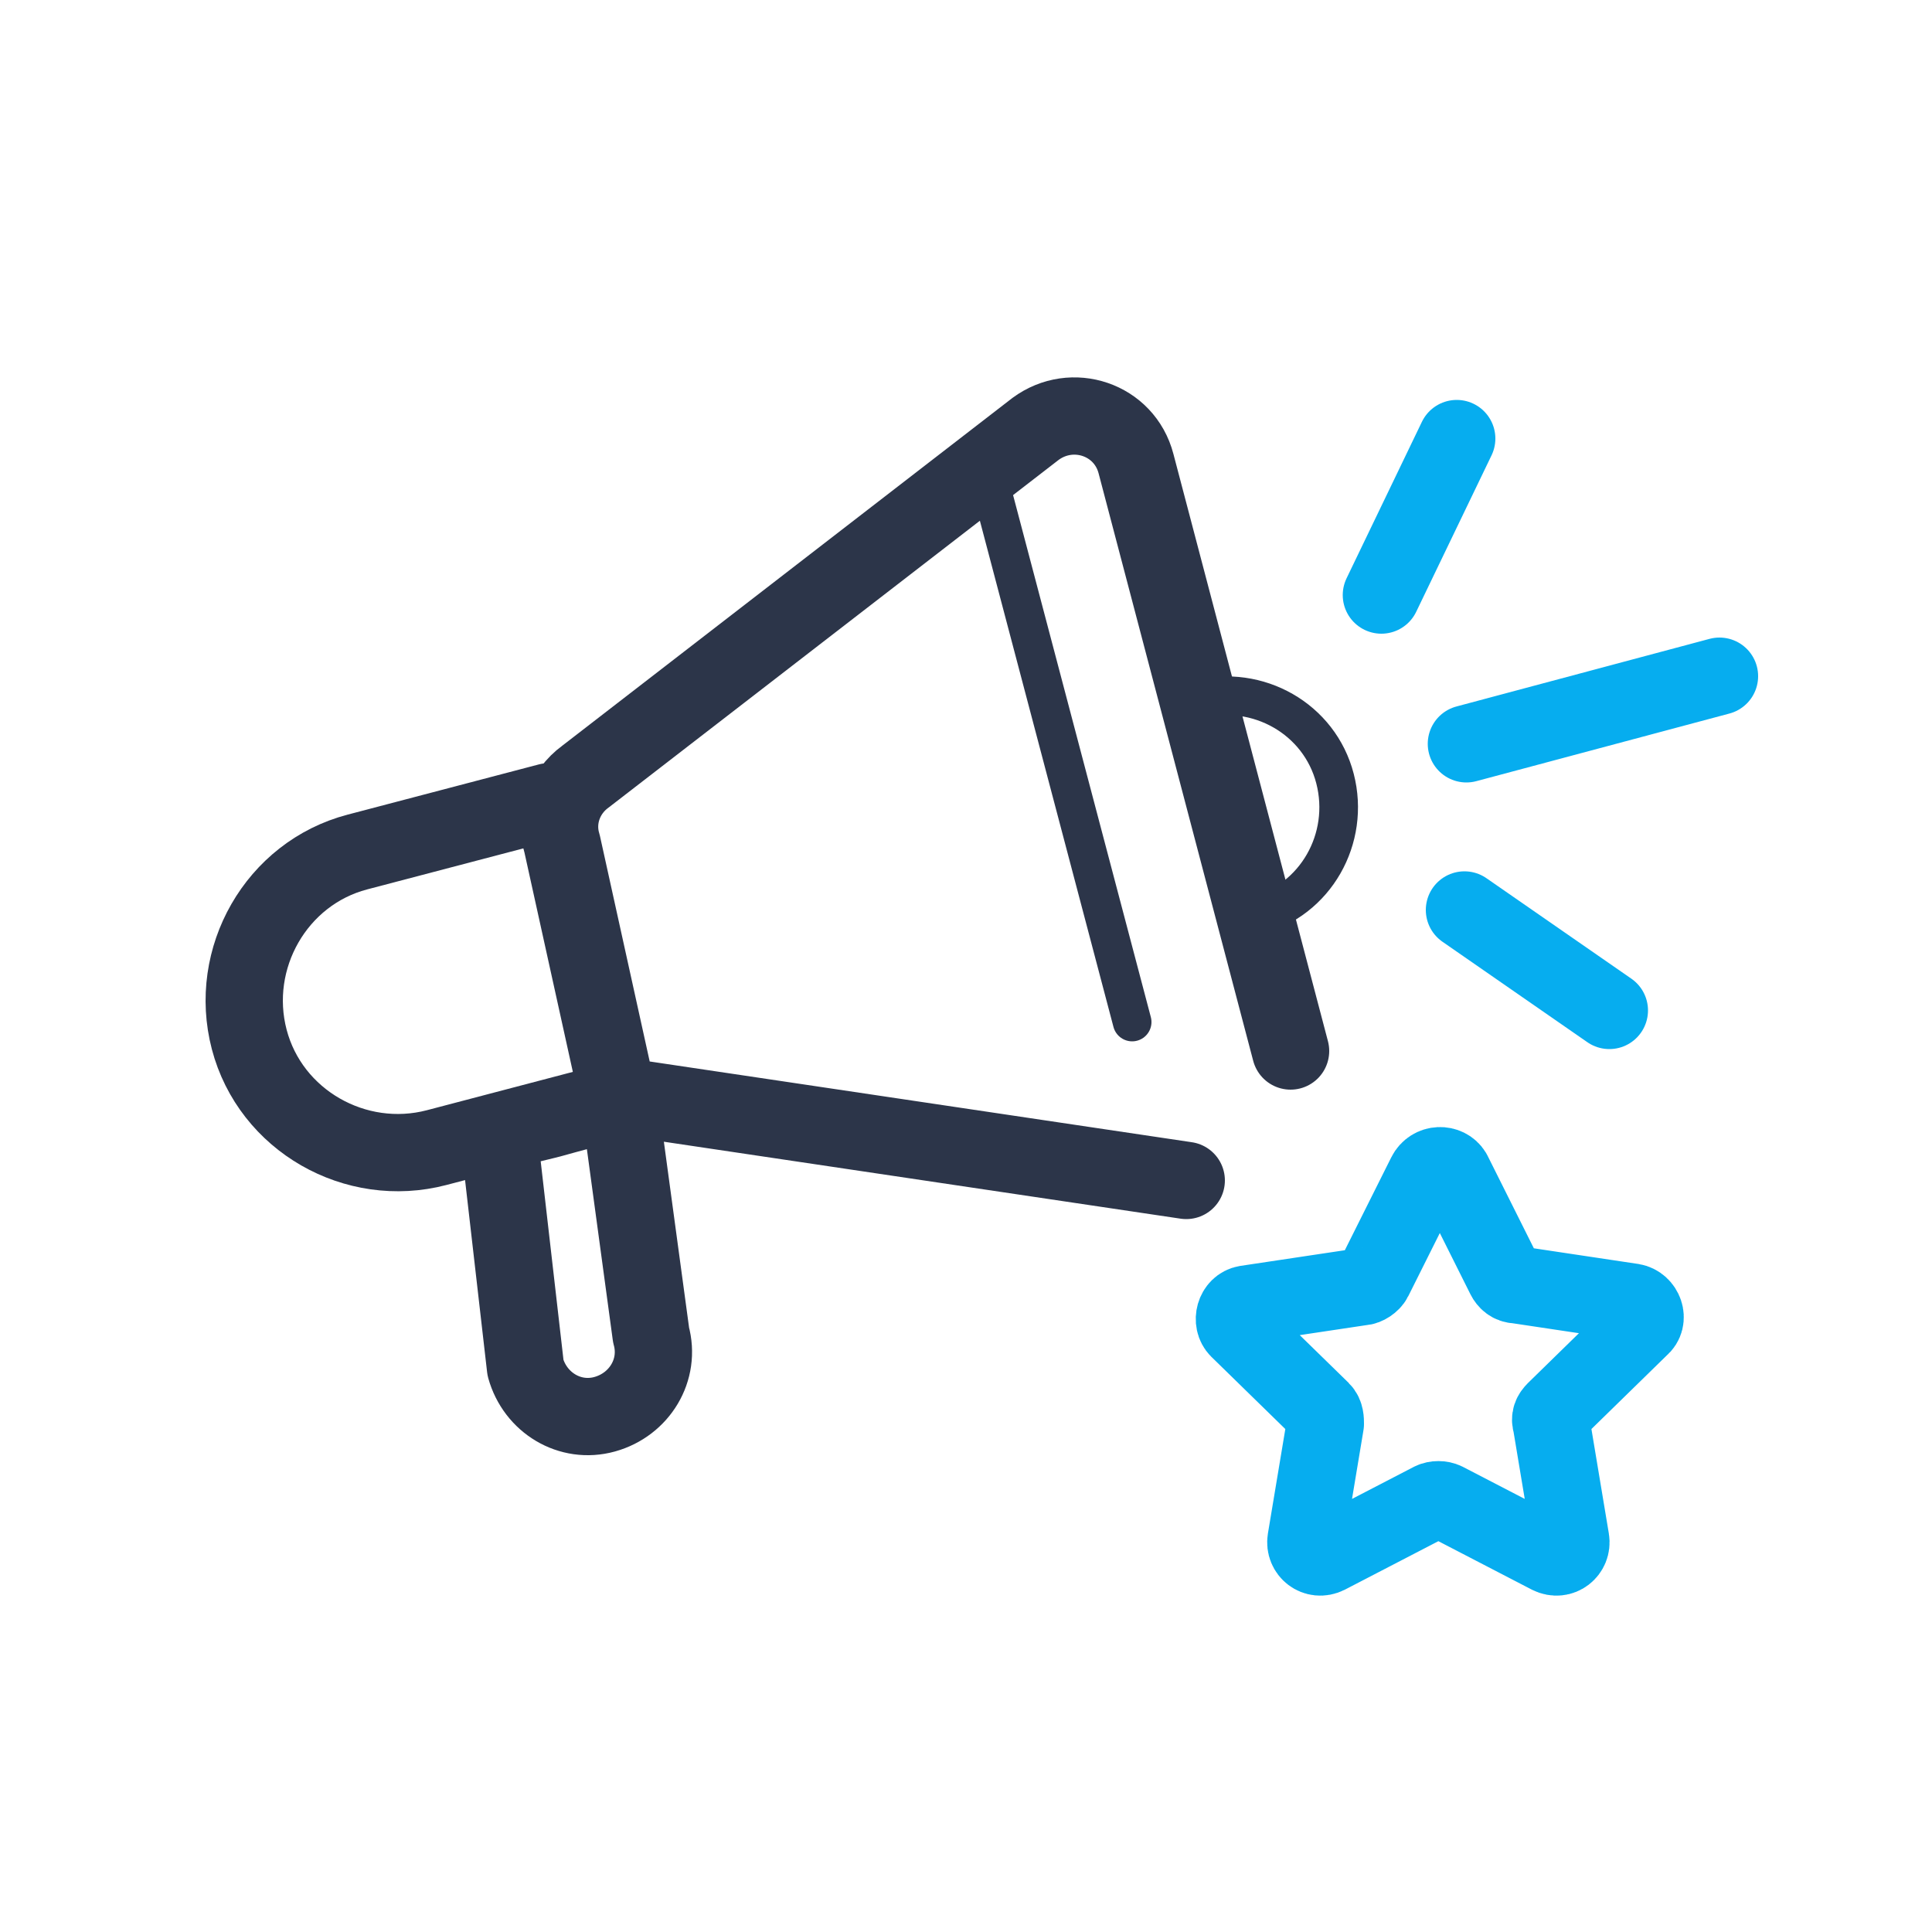
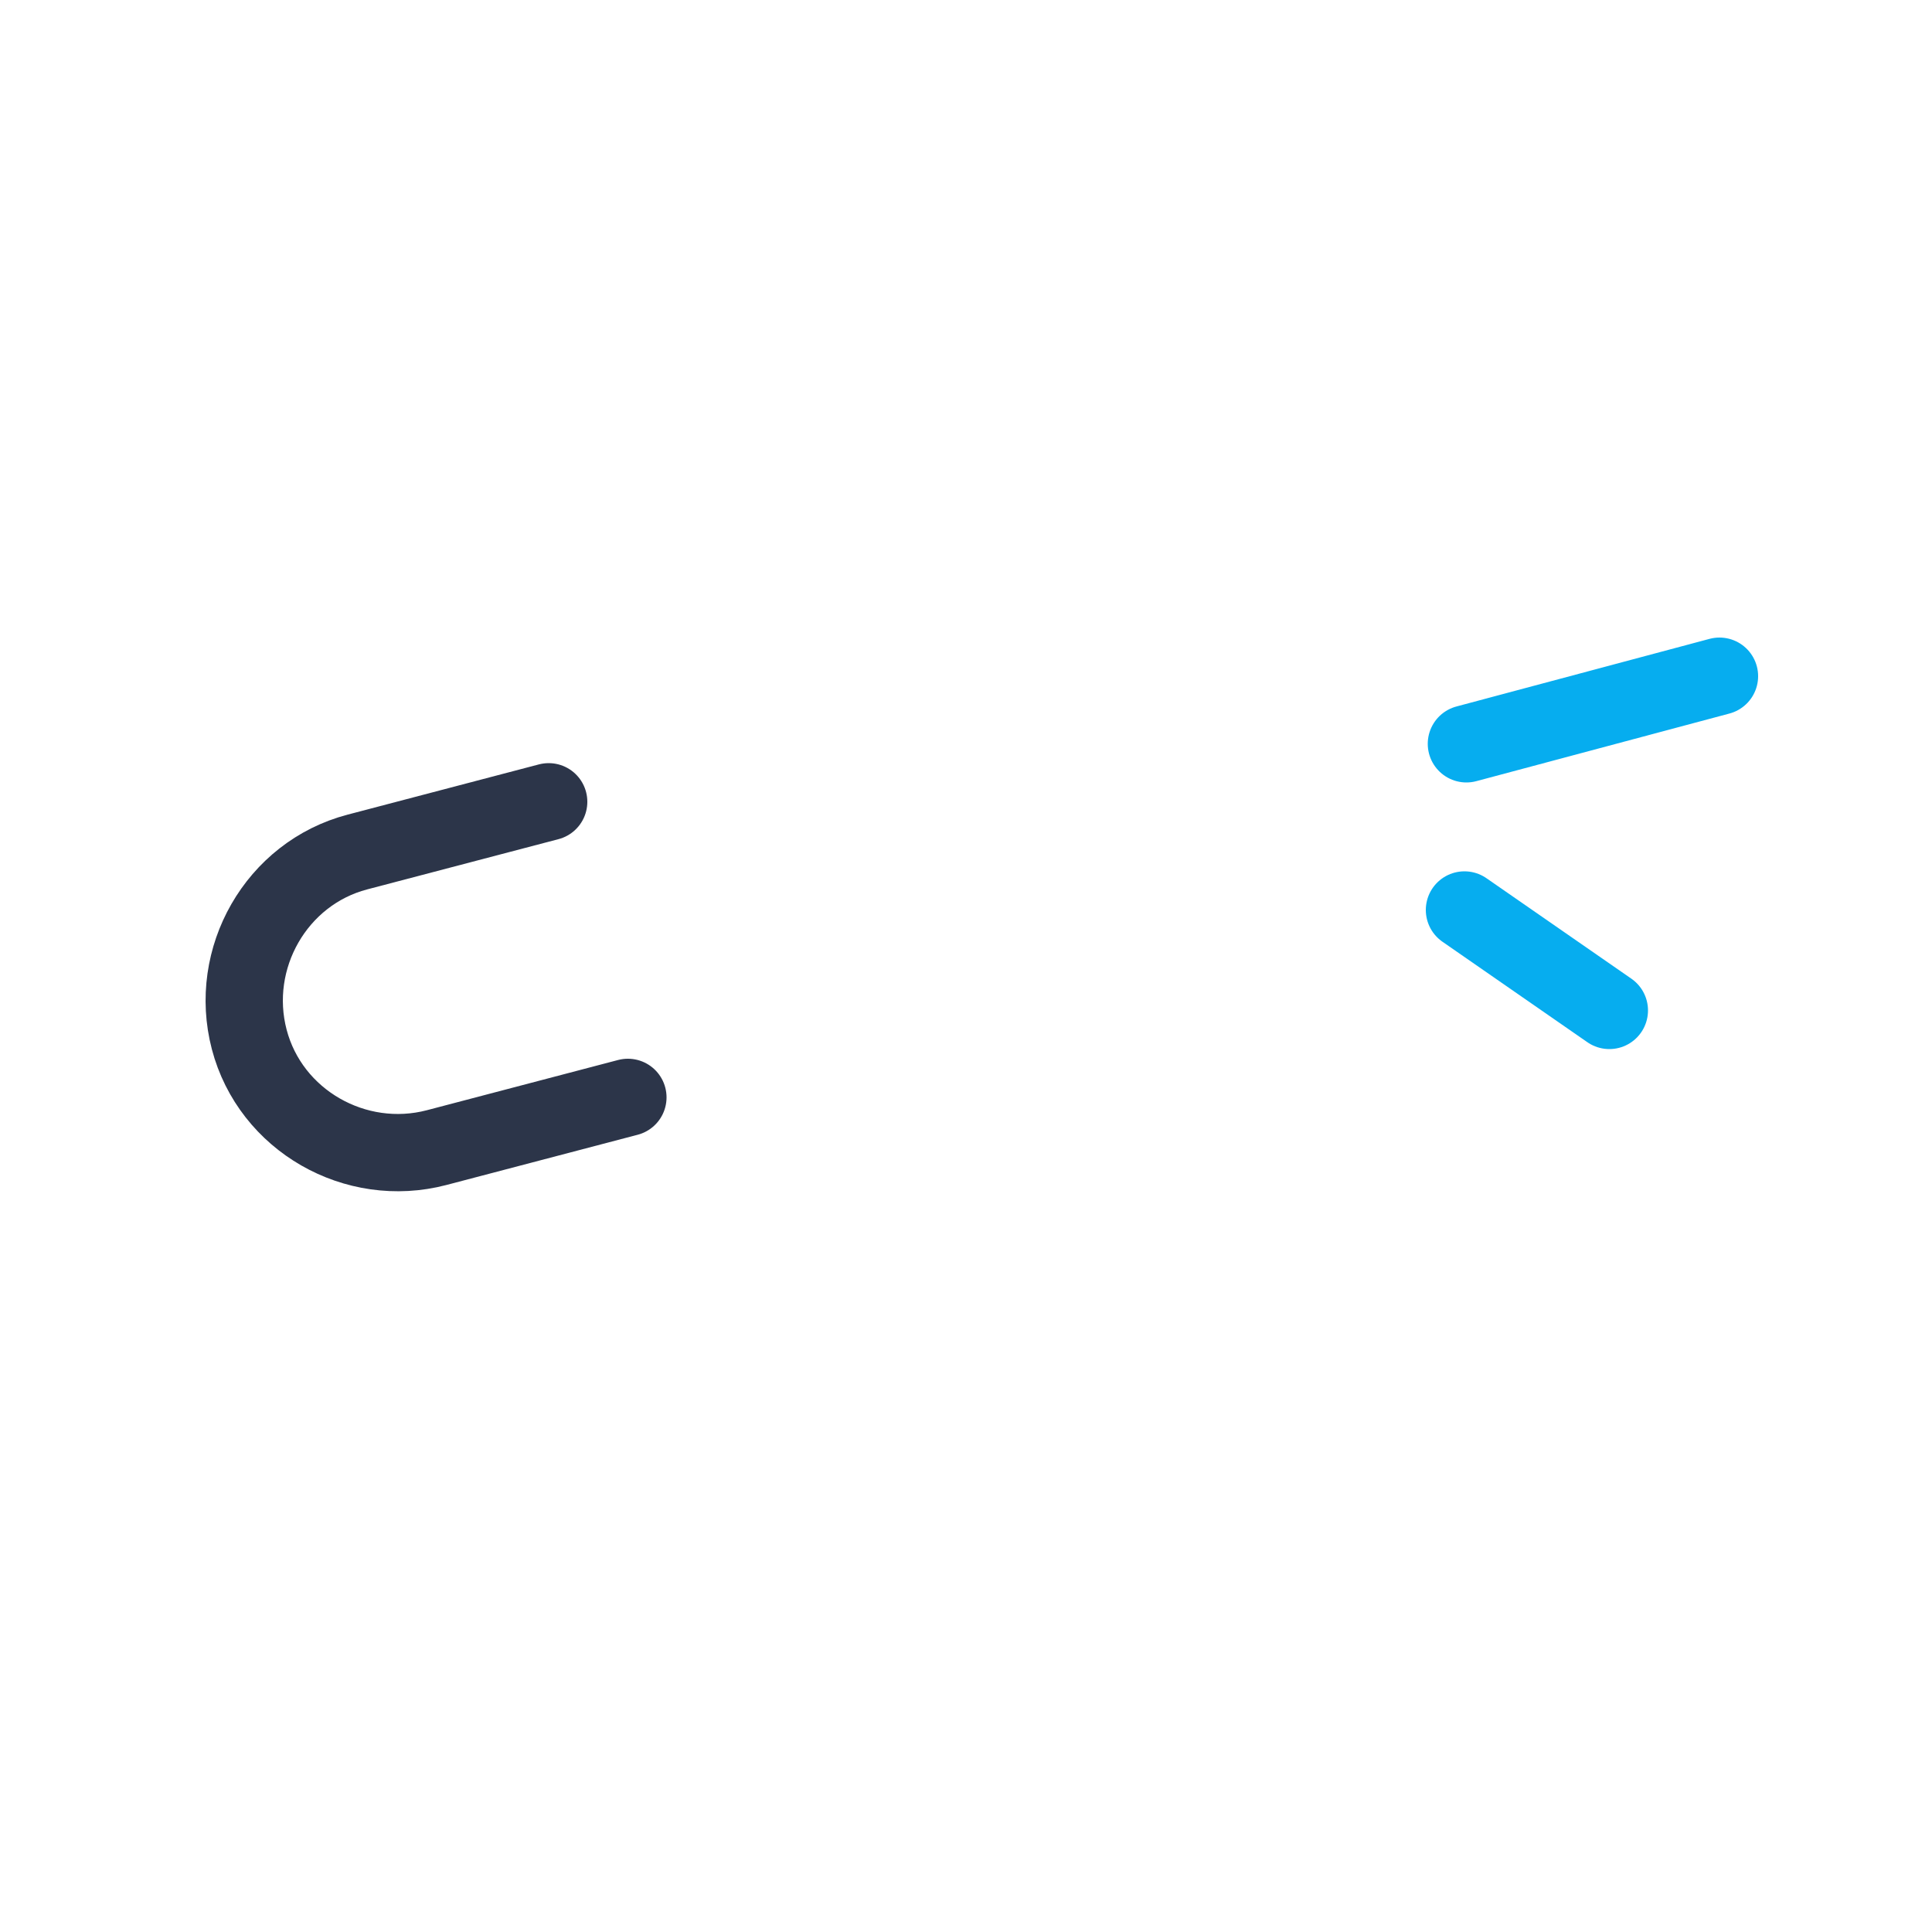
<svg xmlns="http://www.w3.org/2000/svg" version="1.1" id="Слой_1" x="0px" y="0px" viewBox="0 0 100 100" enable-background="new 0 0 100 100" xml:space="preserve">
  <path fill="none" stroke="#2C3549" stroke-width="2" stroke-linecap="round" stroke-linejoin="round" stroke-miterlimit="10" d="  M10.2,62" />
  <g>
-     <path fill="none" stroke="#2C3549" stroke-width="2" stroke-linecap="round" stroke-linejoin="round" stroke-miterlimit="10" d="   M62,36.2c3.1-0.8,6.3,1,7.1,4.1s-1,6.3-4.1,7.1" />
-     <line fill="none" stroke="#2C3549" stroke-width="2" stroke-linecap="round" stroke-linejoin="round" stroke-miterlimit="10" x1="51" y1="24.1" x2="58.6" y2="52.9" />
-     <path fill="none" stroke="#2C3549" stroke-width="4" stroke-linecap="round" stroke-linejoin="round" stroke-miterlimit="10" d="   M66.8,54.4L58.8,24c-0.6-2.3-3.3-3.2-5.2-1.8l-23.3,18c-1.1,0.8-1.6,2.2-1.2,3.5l3,13.6l1.6,11.8c0.5,1.8-0.6,3.6-2.4,4.1h0   c-1.8,0.5-3.6-0.6-4.1-2.4l-1.4-12.2c3.5-0.9,1.7-0.4,3.5-0.9l2.6-0.7c0.4-0.1,0.9-0.1,1.3-0.1l28.2,4.2" />
    <path fill="none" stroke="#2C3549" stroke-width="4" stroke-linecap="round" stroke-linejoin="round" stroke-miterlimit="10" d="   M32.5,56.8l-9.9,2.6c-4.2,1.1-8.6-1.4-9.7-5.6l0,0c-1.1-4.2,1.4-8.6,5.6-9.7l9.9-2.6" />
-     <line fill="none" stroke="#06ADEF" stroke-width="4" stroke-linecap="round" stroke-linejoin="round" stroke-miterlimit="10" x1="71.5" y1="30.8" x2="75.4" y2="22.7" />
    <line fill="none" stroke="#06ADEF" stroke-width="4" stroke-linecap="round" stroke-linejoin="round" stroke-miterlimit="10" x1="75.9" y1="38.5" x2="89" y2="35" />
    <line fill="none" stroke="#06ADEF" stroke-width="4" stroke-linecap="round" stroke-linejoin="round" stroke-miterlimit="10" x1="75.8" y1="47.1" x2="83.3" y2="52.3" />
  </g>
-   <path fill="none" stroke="#06ADEF" stroke-width="4" stroke-linecap="round" stroke-linejoin="round" stroke-miterlimit="10" d="  M75.2,60.7l2.7,5.4c0.1,0.2,0.3,0.4,0.6,0.4l6,0.9c0.6,0.1,0.9,0.9,0.4,1.3L80.5,73c-0.2,0.2-0.3,0.4-0.2,0.7l1,6  c0.1,0.6-0.5,1.1-1.1,0.8l-5.4-2.8c-0.2-0.1-0.5-0.1-0.7,0l-5.4,2.8c-0.6,0.3-1.2-0.2-1.1-0.8l1-6c0-0.2,0-0.5-0.2-0.7l-4.3-4.2  c-0.4-0.4-0.2-1.2,0.4-1.3l6-0.9c0.2,0,0.5-0.2,0.6-0.4l2.7-5.4C74.1,60.2,74.9,60.2,75.2,60.7z" />
</svg>